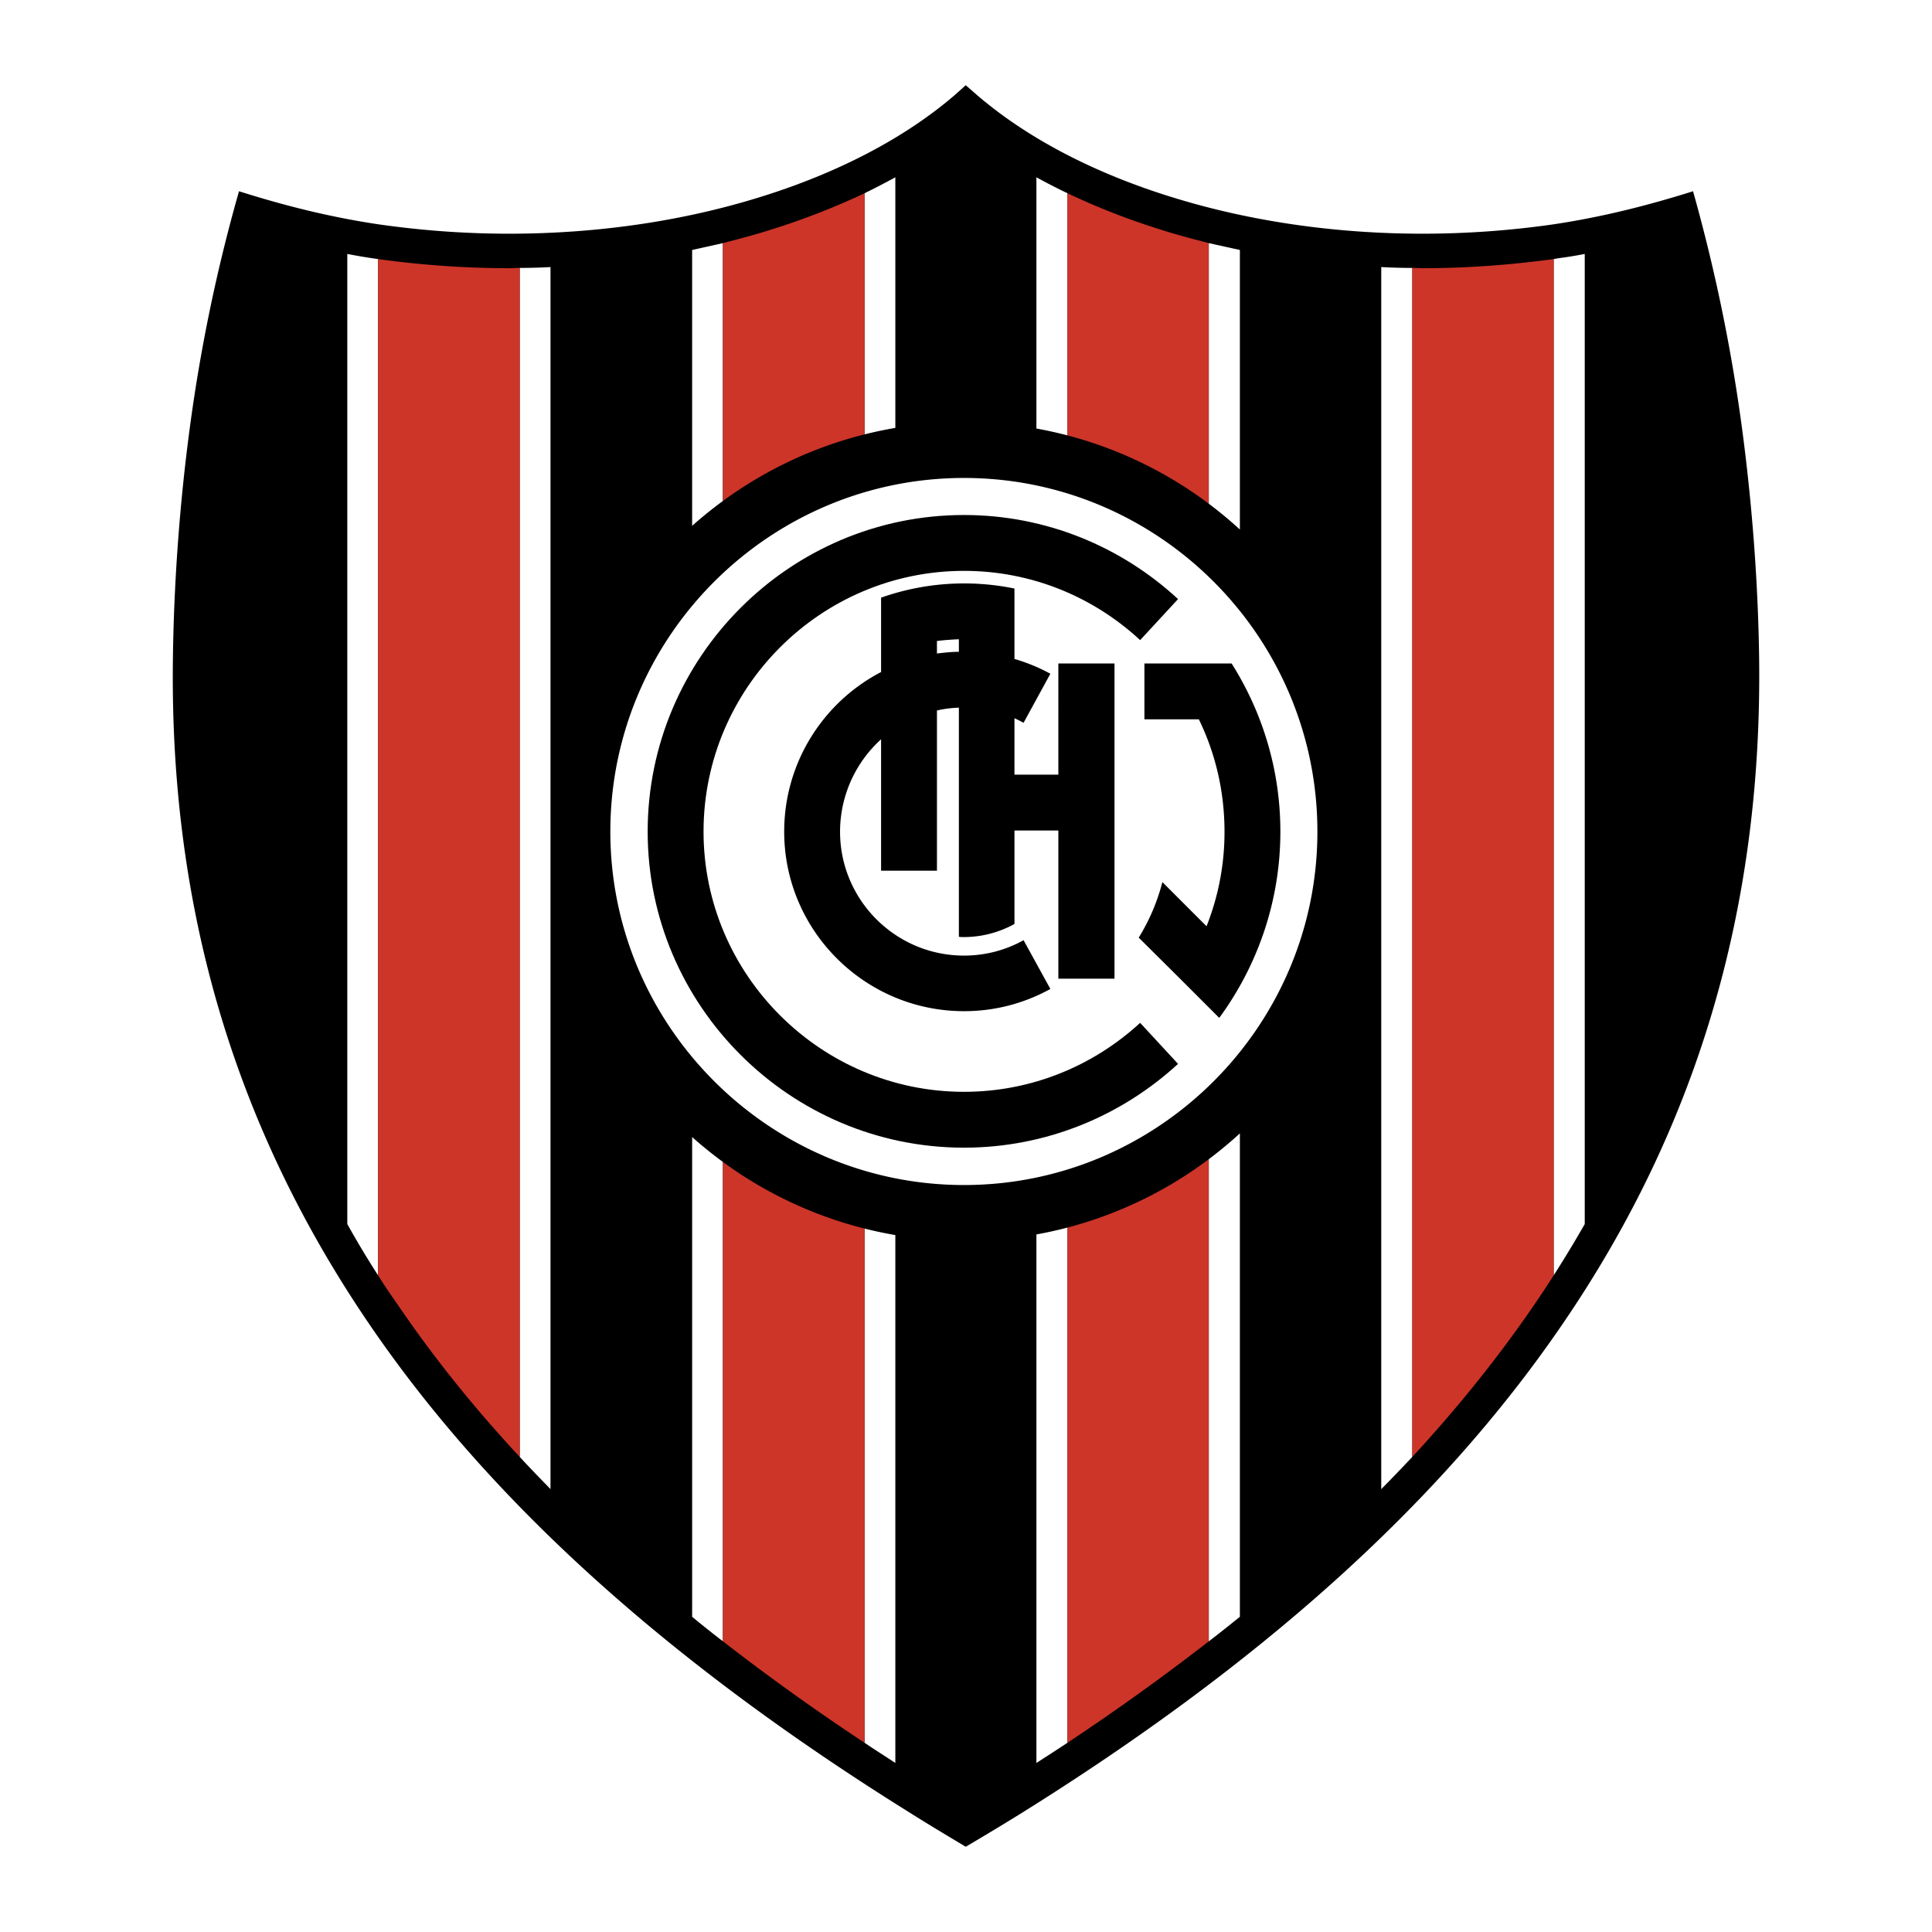
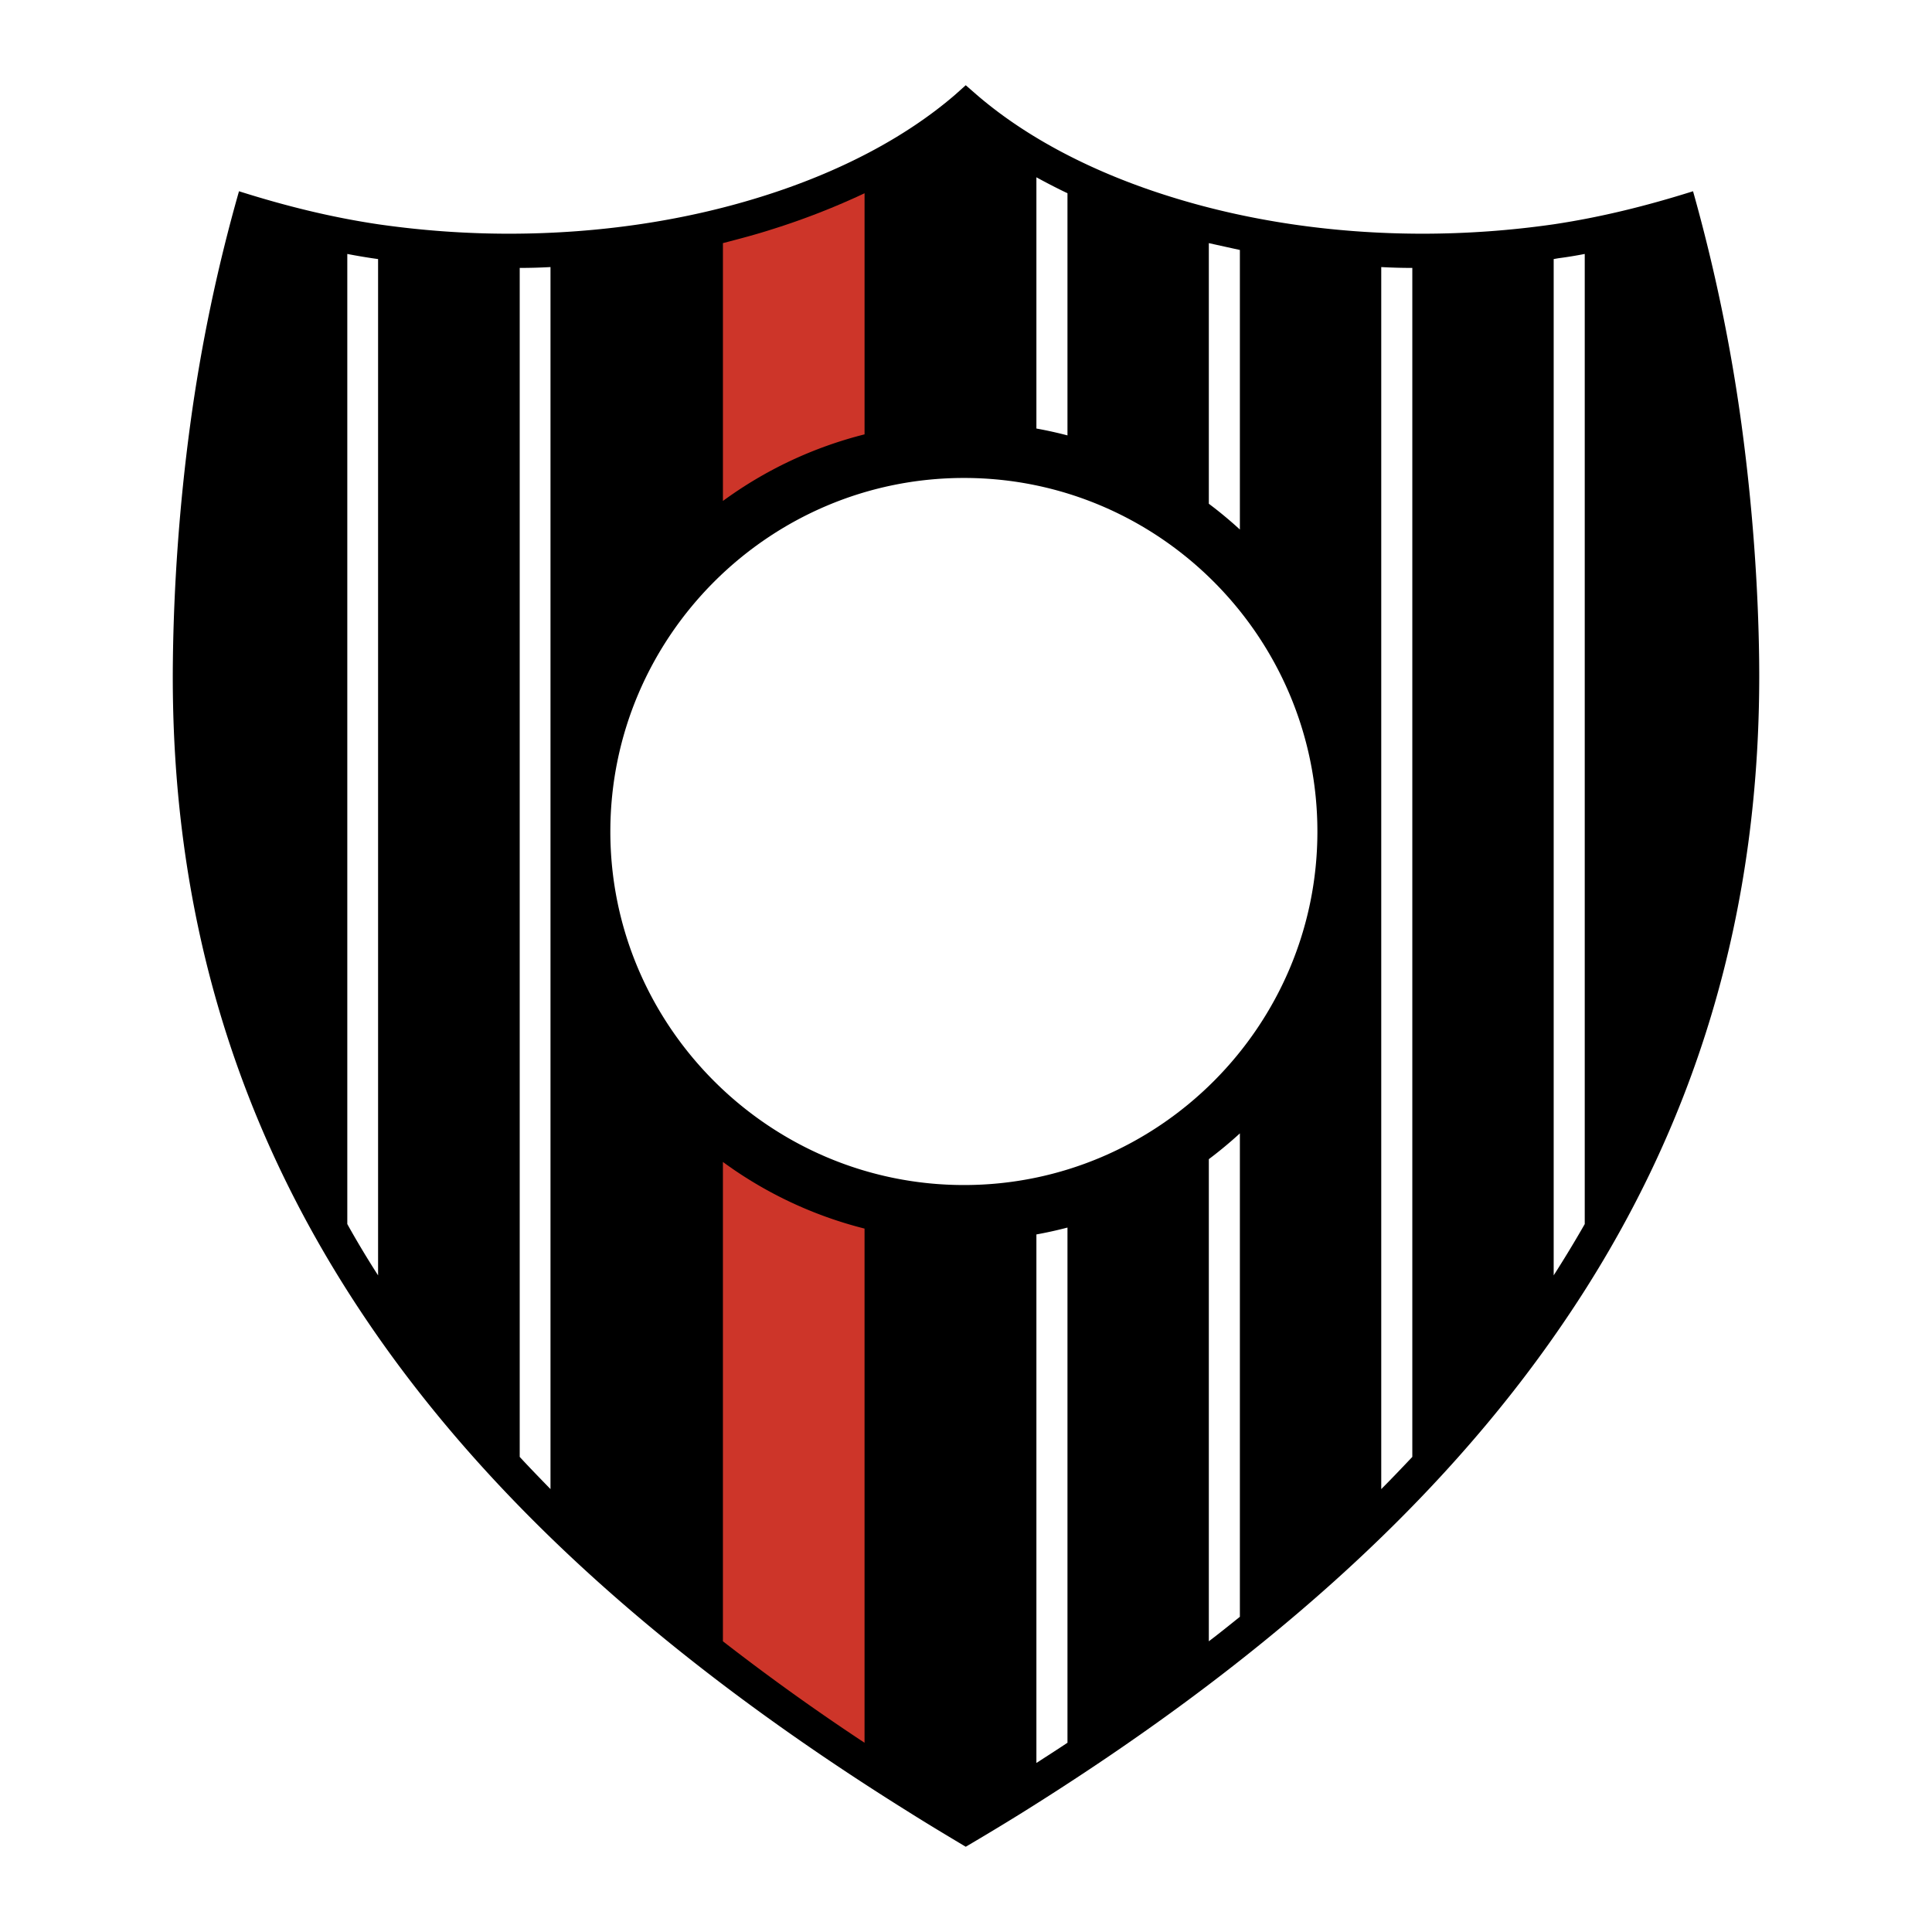
<svg xmlns="http://www.w3.org/2000/svg" width="2500" height="2500" viewBox="0 0 192.756 192.756">
  <g fill-rule="evenodd" clip-rule="evenodd">
    <path fill="#fff" d="M0 0h192.756v192.756H0V0z" />
    <path d="M90.75 180.84c-23.486-14.643-41.57-30.623-53.91-48.734-13.222-19.393-19.904-41.116-19.591-66.223.085-7.279.625-15.383 1.734-23.543a166.331 166.331 0 0 1 4.862-23.259c4.578 1.45 9.127 2.587 13.904 3.298 4.152.597 8.53.938 13.023.938 9.099 0 17.657-1.336 25.192-3.696 7.763-2.417 14.387-5.914 19.307-10.15l1.081-.967 1.11.967c4.918 4.236 11.543 7.734 19.305 10.15 7.535 2.36 16.094 3.696 25.193 3.696a92.15 92.15 0 0 0 13.051-.938c4.748-.711 9.297-1.848 13.904-3.298a170.936 170.936 0 0 1 4.834 23.259c1.107 8.16 1.676 16.264 1.762 23.543.285 25.107-6.369 46.859-19.619 66.222-12.396 18.17-30.566 34.205-54.166 48.906a270.785 270.785 0 0 1-5.374 3.24c-1.85-1.108-3.754-2.245-5.602-3.411z" />
    <path d="M137.807 148.568c1.053-1.053 2.076-2.133 3.1-3.213V26.73c-1.053 0-2.076-.028-3.1-.085v121.923zM155.01 127.244a119.61 119.61 0 0 0 3.1-5.119V25.337c-.883.17-1.734.313-2.617.426-.17.028-.312.057-.482.085v101.396h-.001zM54.923 26.645a55.226 55.226 0 0 1-3.071.085v118.625c.996 1.08 2.019 2.133 3.071 3.213V26.645zM37.721 25.848a57.637 57.637 0 0 1-3.071-.511v96.788a94.002 94.002 0 0 0 3.071 5.119V25.848z" fill="#fff" />
-     <path d="M51.852 26.73c-.369 0-.711.028-1.08.028-4.351 0-8.729-.312-13.051-.91v101.396a66.39 66.39 0 0 0 1.962 2.928c3.554 5.232 7.621 10.293 12.169 15.184V26.73zM140.906 145.355c4.521-4.891 8.588-9.951 12.17-15.184.654-.967 1.309-1.934 1.934-2.928V25.848c-4.209.569-8.559.91-13.051.91-.342 0-.711-.028-1.053-.028v118.625z" fill="#cd3529" />
-     <path d="M89.328 42.692V17.688a76.743 76.743 0 0 1-3.071 1.593v24.057a40.486 40.486 0 0 1 3.071-.646zM86.257 122.576v51.299c.995.682 2.047 1.336 3.071 2.018v-52.67a40.983 40.983 0 0 1-3.071-.647zM72.125 49.981V24.256l-3.071.683v27.523a41.347 41.347 0 0 1 3.071-2.481zM69.055 113.445v47.861a90.715 90.715 0 0 0 3.071 2.445v-47.824a41.203 41.203 0 0 1-3.071-2.482z" fill="#fff" />
    <path d="M86.257 43.337V19.281c-2.9 1.365-6 2.587-9.269 3.61-1.593.512-3.213.938-4.862 1.365v25.725a40.729 40.729 0 0 1 14.131-6.644zM72.125 115.928v47.824a225.744 225.744 0 0 0 14.131 10.123v-51.299a40.754 40.754 0 0 1-14.131-6.648z" fill="#cd3529" />
    <path d="M106.502 43.439V19.281a62.64 62.64 0 0 1-3.1-1.593v25.066c1.047.188 2.08.418 3.1.685zM103.402 123.16v52.732c1.053-.682 2.076-1.336 3.1-2.018v-51.4c-1.02.268-2.053.497-3.1.686z" fill="#fff" />
-     <path d="M120.605 50.259V24.256c-1.65-.427-3.271-.853-4.863-1.365a70.94 70.94 0 0 1-9.24-3.61v24.158a40.7 40.7 0 0 1 14.103 6.82zM106.502 122.475v51.4a233.858 233.858 0 0 0 14.104-10.123V115.65a40.76 40.76 0 0 1-14.104 6.825z" fill="#cd3529" />
    <path d="M120.605 115.65v48.102c1.051-.797 2.074-1.621 3.098-2.445v-48.23a41.543 41.543 0 0 1-3.098 2.573zM123.703 52.831V24.939a577.086 577.086 0 0 1-3.098-.683v26.003a40.573 40.573 0 0 1 3.098 2.572zM96.18 47.686c19.419 0 35.257 15.838 35.257 35.286 0 19.392-15.838 35.259-35.257 35.259-19.42 0-35.286-15.867-35.286-35.259 0-19.449 15.866-35.286 35.286-35.286z" fill="#fff" />
-     <path d="M96.18 56.955c6.767 0 12.937 2.616 17.572 6.91l3.781-4.095c-5.629-5.204-13.137-8.388-21.353-8.388-17.373 0-31.562 14.188-31.562 31.589 0 17.345 14.189 31.532 31.562 31.532 8.216 0 15.724-3.184 21.353-8.359l-3.781-4.094c-4.635 4.266-10.805 6.881-17.572 6.881-14.302 0-25.988-11.688-25.988-25.96 0-14.33 11.686-26.016 25.988-26.016z" />
-     <path d="M120.377 92.412l-4.406-4.407a20.004 20.004 0 0 1-2.361 5.544l4.039 4.01 3.98 3.98h.027c3.811-5.203 6.086-11.629 6.086-18.567 0-6.17-1.791-11.914-4.863-16.776h-8.701v5.573h5.432c1.65 3.384 2.559 7.193 2.559 11.203a25.474 25.474 0 0 1-1.792 9.44zM101.213 77.285h4.379V66.196h5.602v31.447h-5.602V82.858h-4.379v9.326a10.452 10.452 0 0 1-5.033 1.308c-.171 0-.341 0-.512-.028V70.603c-.739.028-1.479.114-2.189.285v15.979h-5.573V73.759a12.454 12.454 0 0 0-4.094 9.212c0 6.824 5.544 12.369 12.368 12.369 2.132 0 4.152-.54 5.943-1.535l2.672 4.863a17.729 17.729 0 0 1-8.615 2.217c-9.867 0-17.941-8.019-17.941-17.913 0-6.909 3.924-12.938 9.667-15.922v-7.422a24.907 24.907 0 0 1 13.307-.909v7.023c1.25.37 2.445.853 3.582 1.479l-2.672 4.891c-.312-.17-.598-.312-.91-.455v5.628zm-5.545-13.506c-.739.029-1.479.086-2.189.171v1.251c.711-.085 1.45-.171 2.189-.171v-1.251z" />
  </g>
</svg>